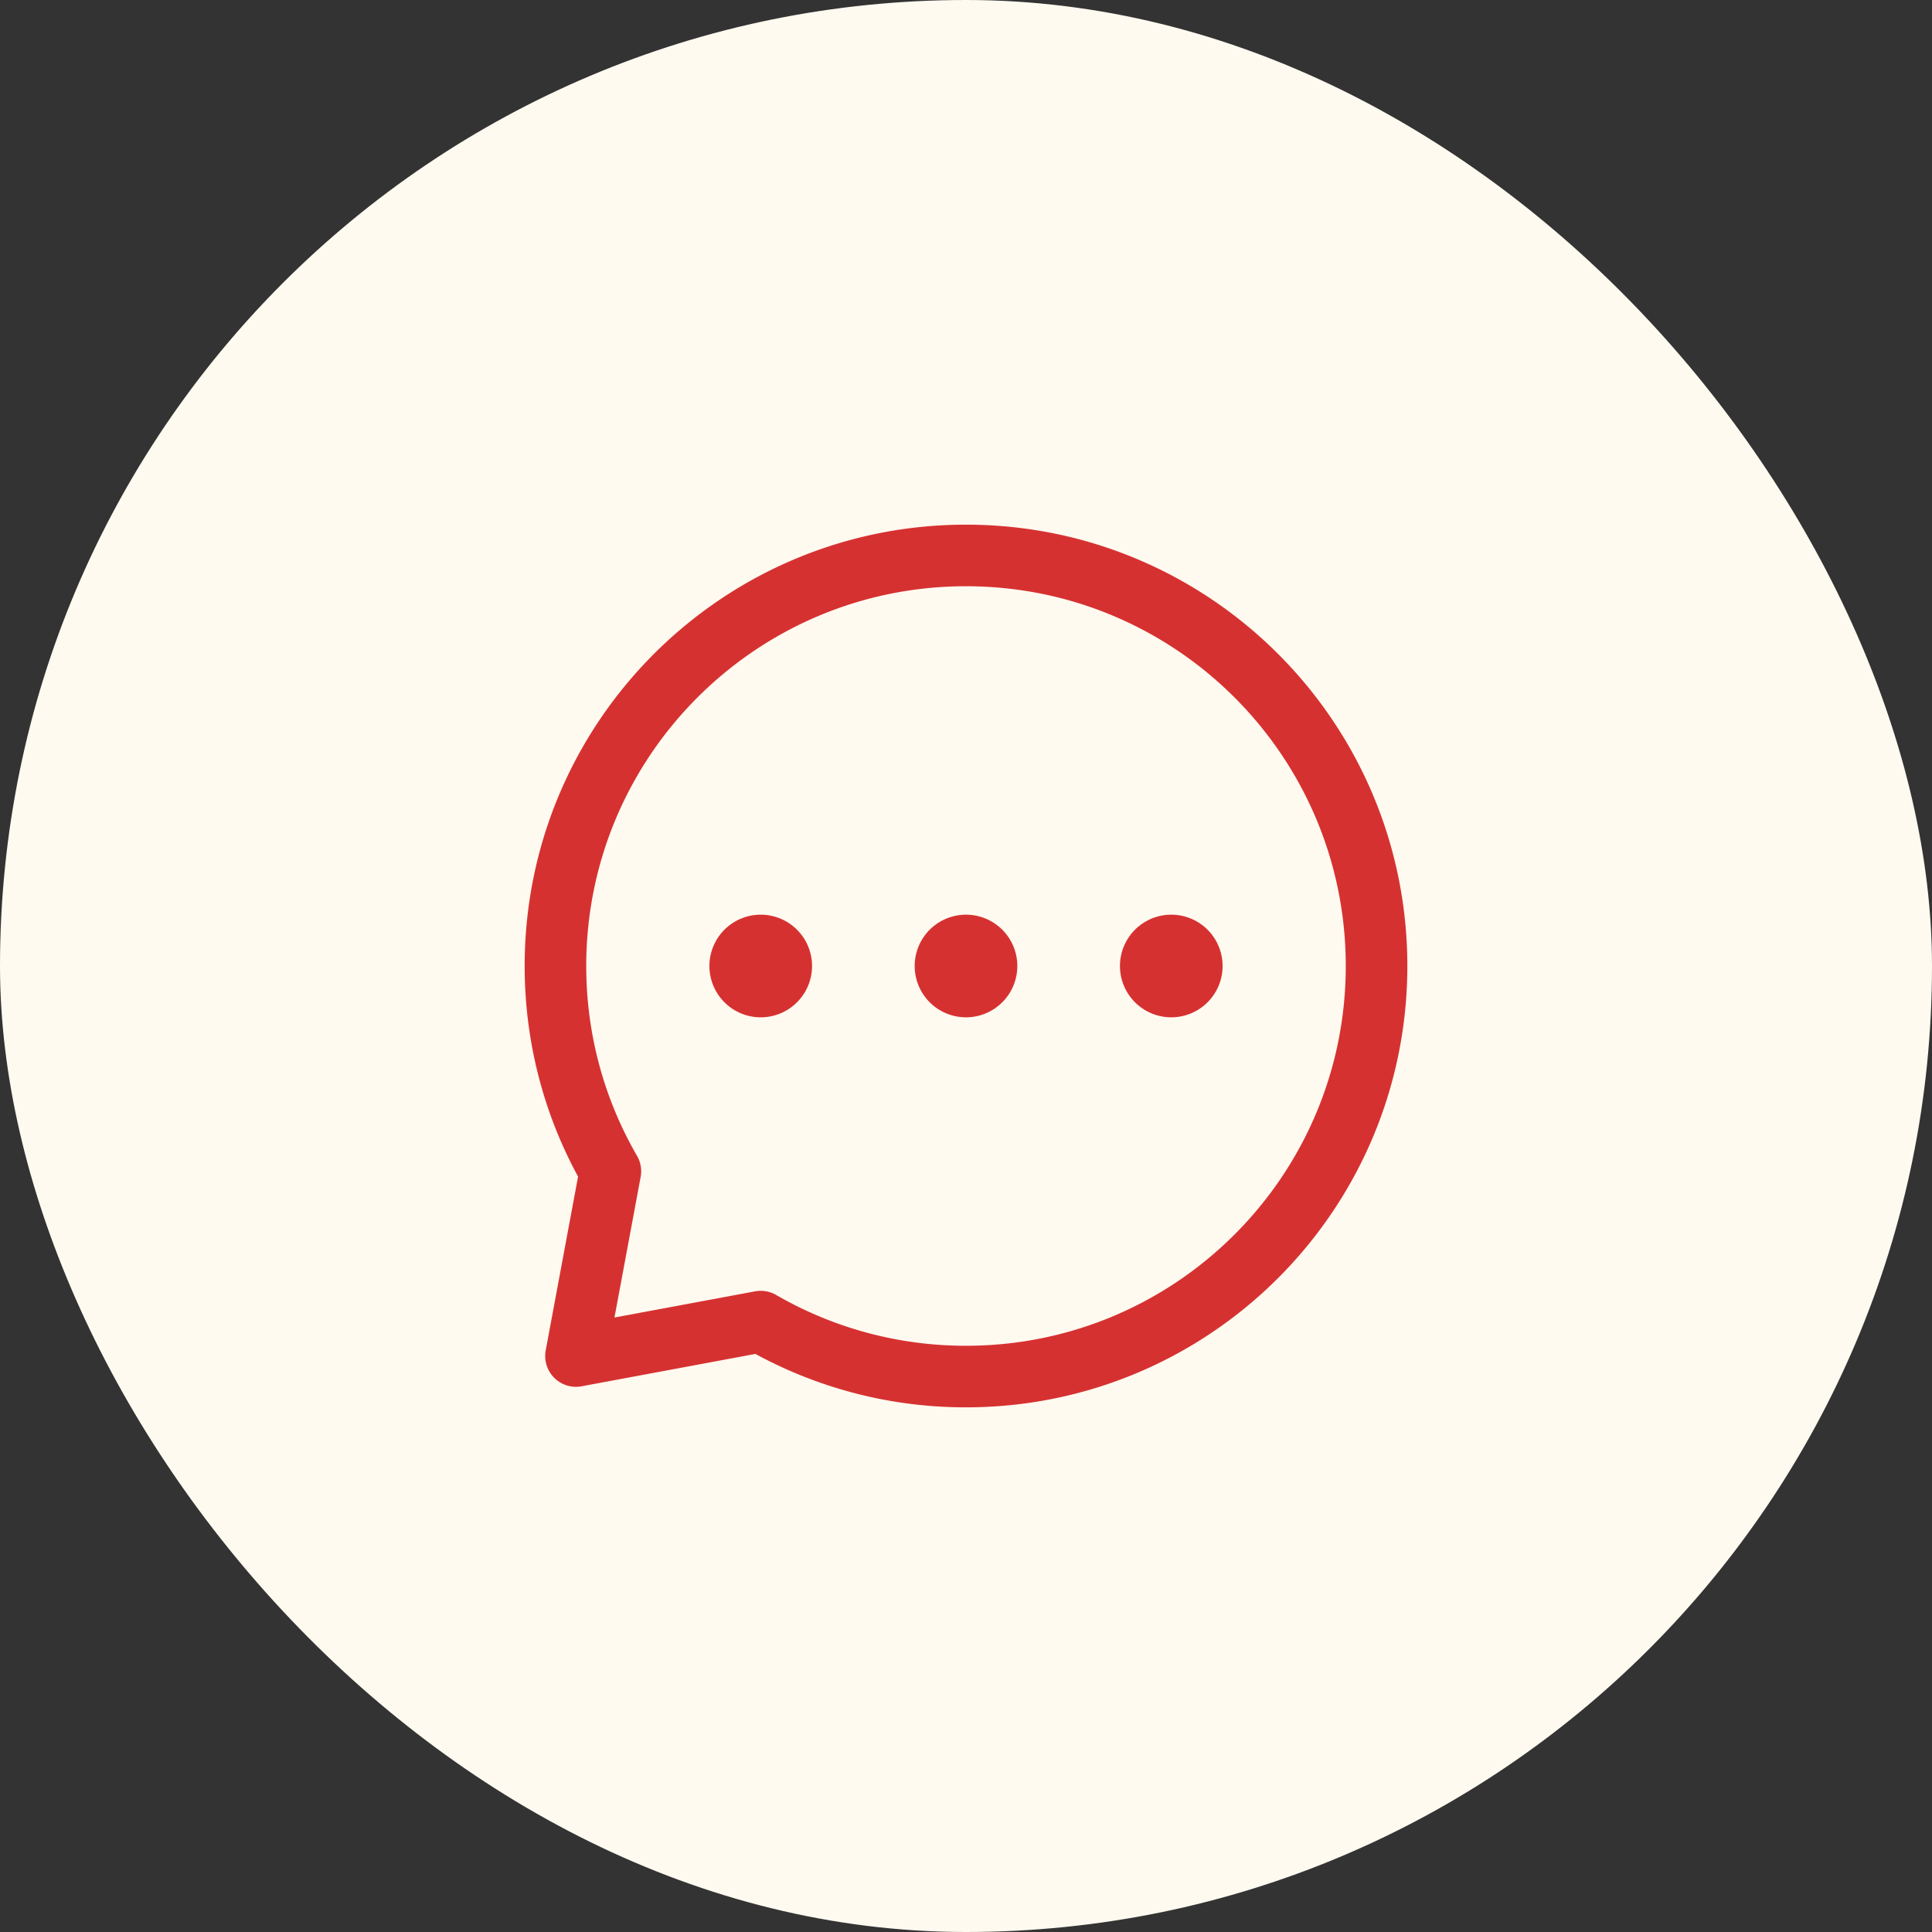
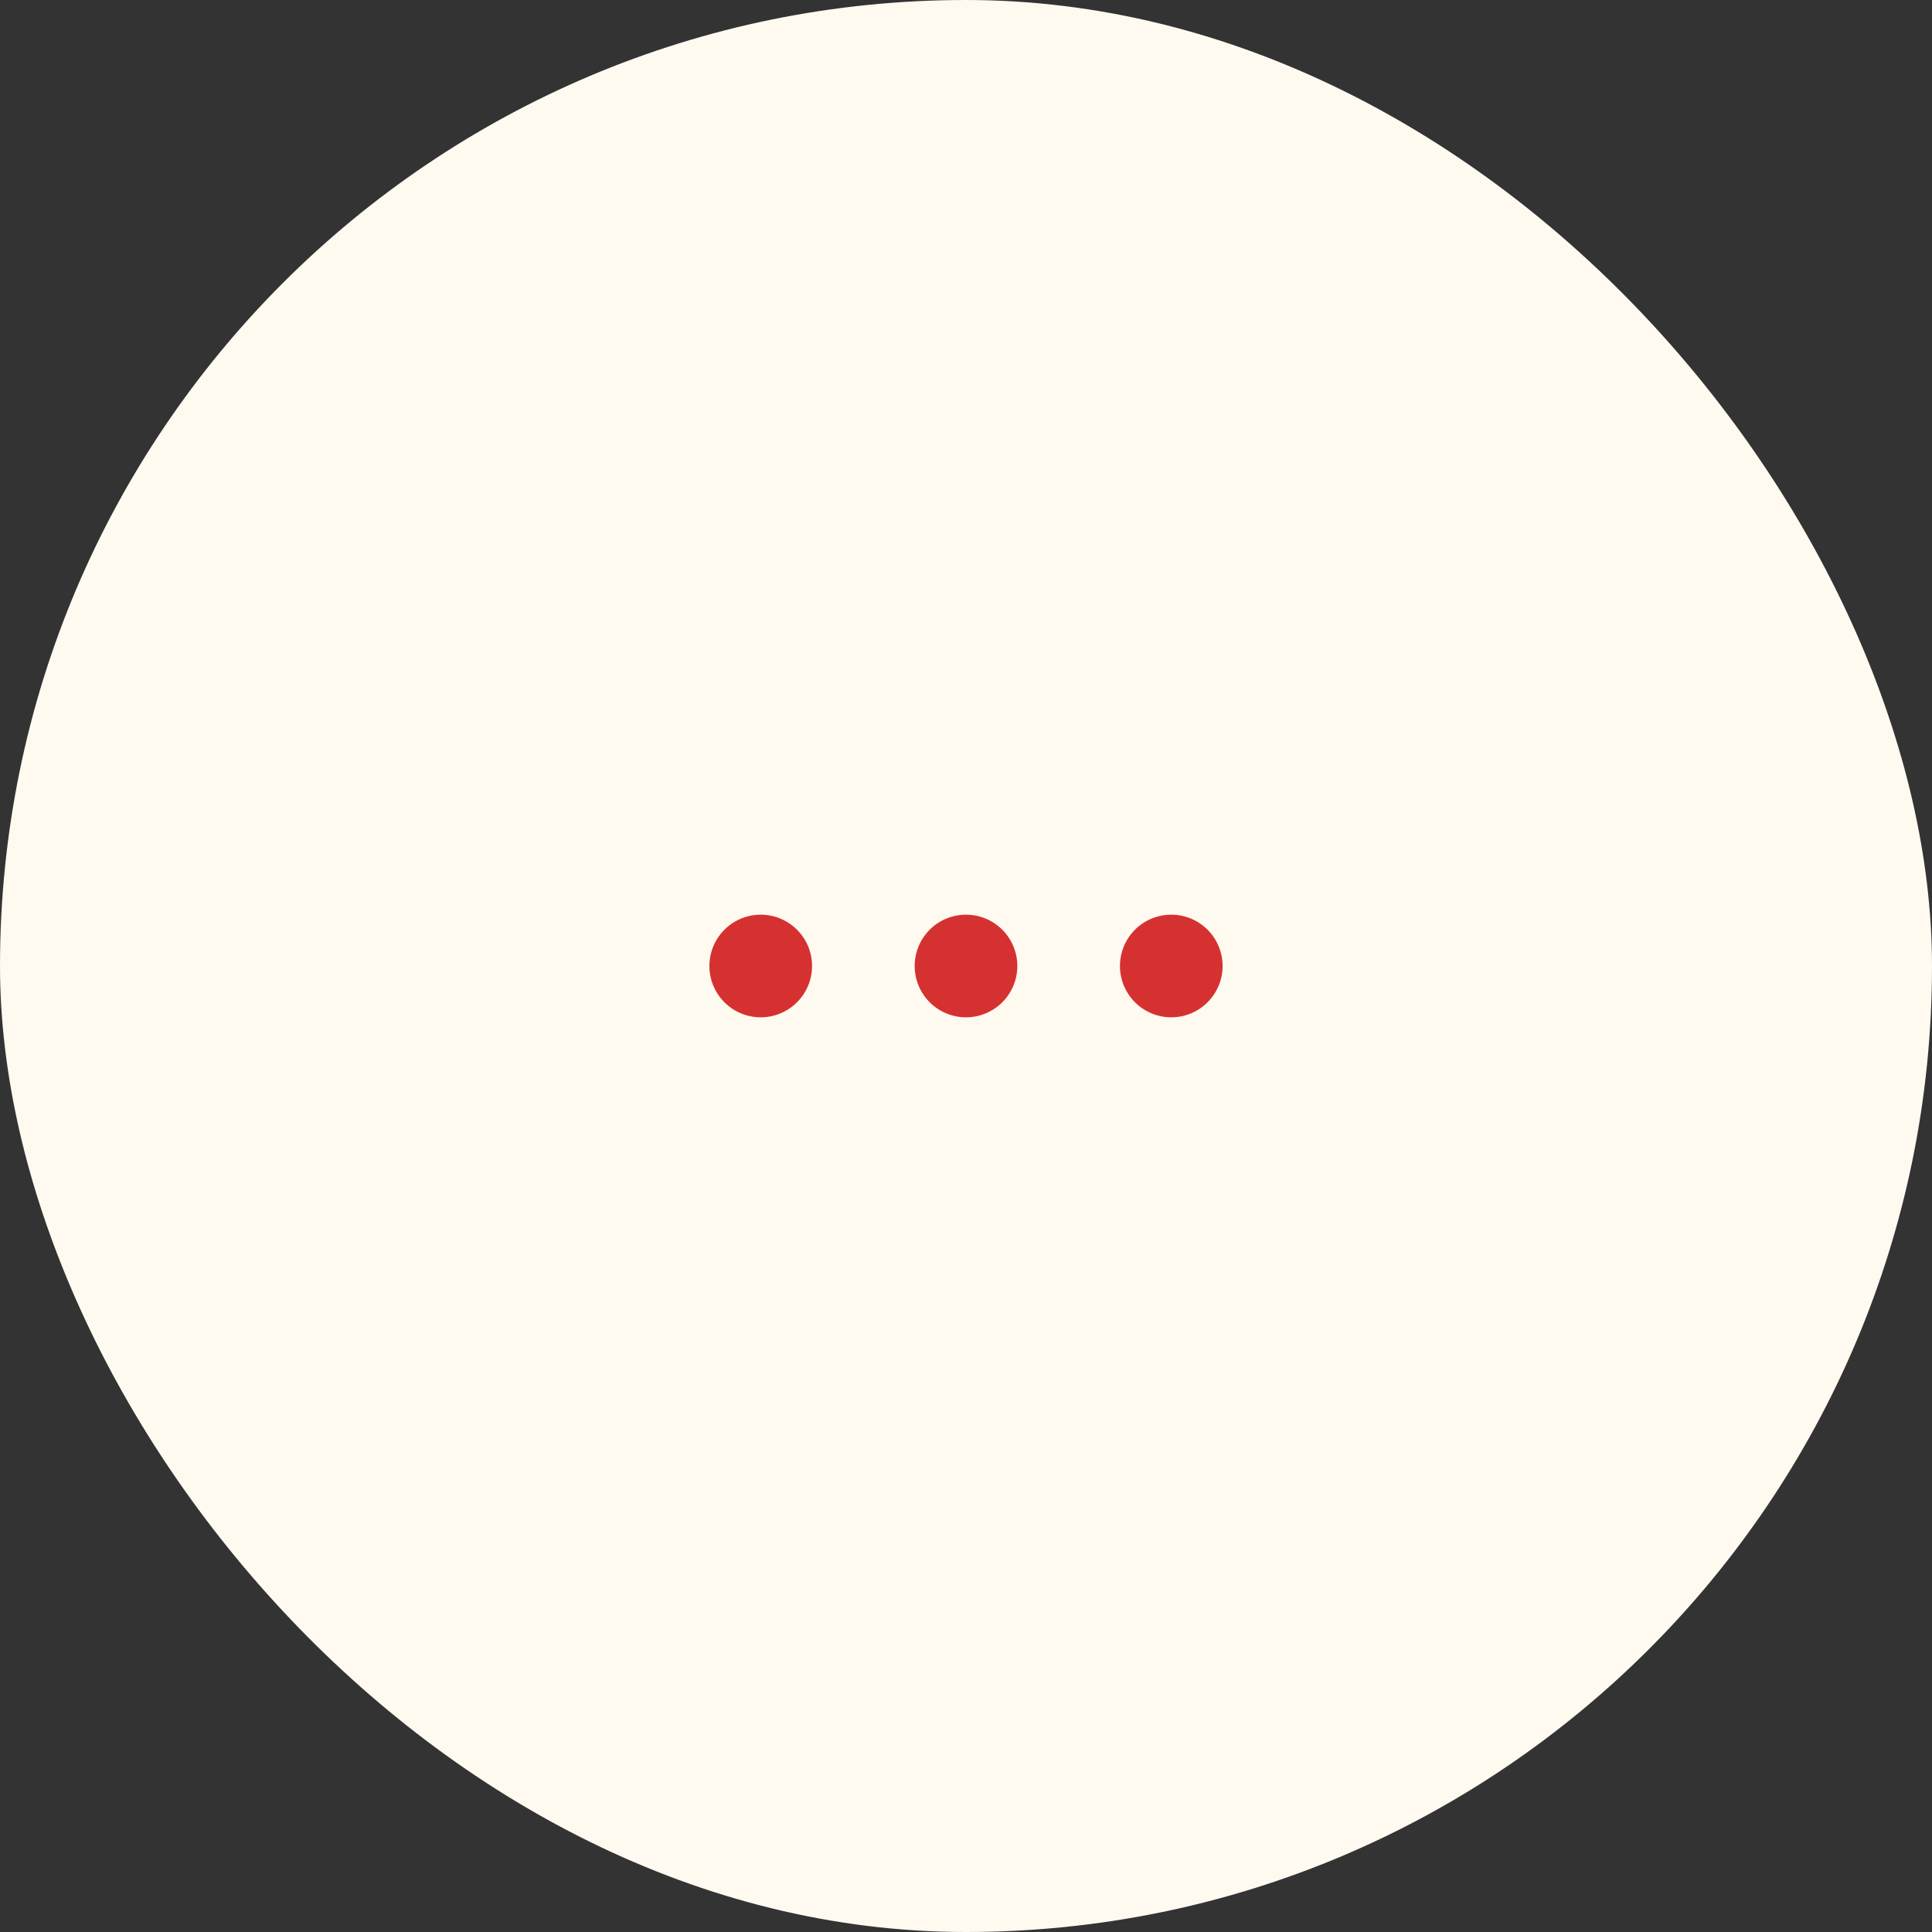
<svg xmlns="http://www.w3.org/2000/svg" width="120" height="120" viewBox="0 0 120 120" fill="none">
  <rect x="0" y="0" width="120" height="120" fill="#333333" stroke="none" />
  <rect width="120" height="120" rx="60" fill="#FFFAF0" />
  <path d="M72.75 61.275a1.275 1.275 0 100-2.55 1.275 1.275 0 000 2.55zm-12.75 0a1.275 1.275 0 100-2.55 1.275 1.275 0 000 2.55zm-12.75 0a1.275 1.275 0 100-2.55 1.275 1.275 0 000 2.55z" fill="#D63131" stroke="#D63131" stroke-width="3.825" stroke-linecap="round" stroke-linejoin="round" />
-   <path d="M60 85.5c14.084 0 25.5-11.416 25.5-25.5S74.084 34.5 60 34.5 34.5 45.916 34.5 60c0 4.644 1.242 9.001 3.412 12.75l-2.137 11.475 11.475-2.137A25.398 25.398 0 0060 85.5z" stroke="#D63131" stroke-width="3.825" stroke-linecap="round" stroke-linejoin="round" />
</svg>